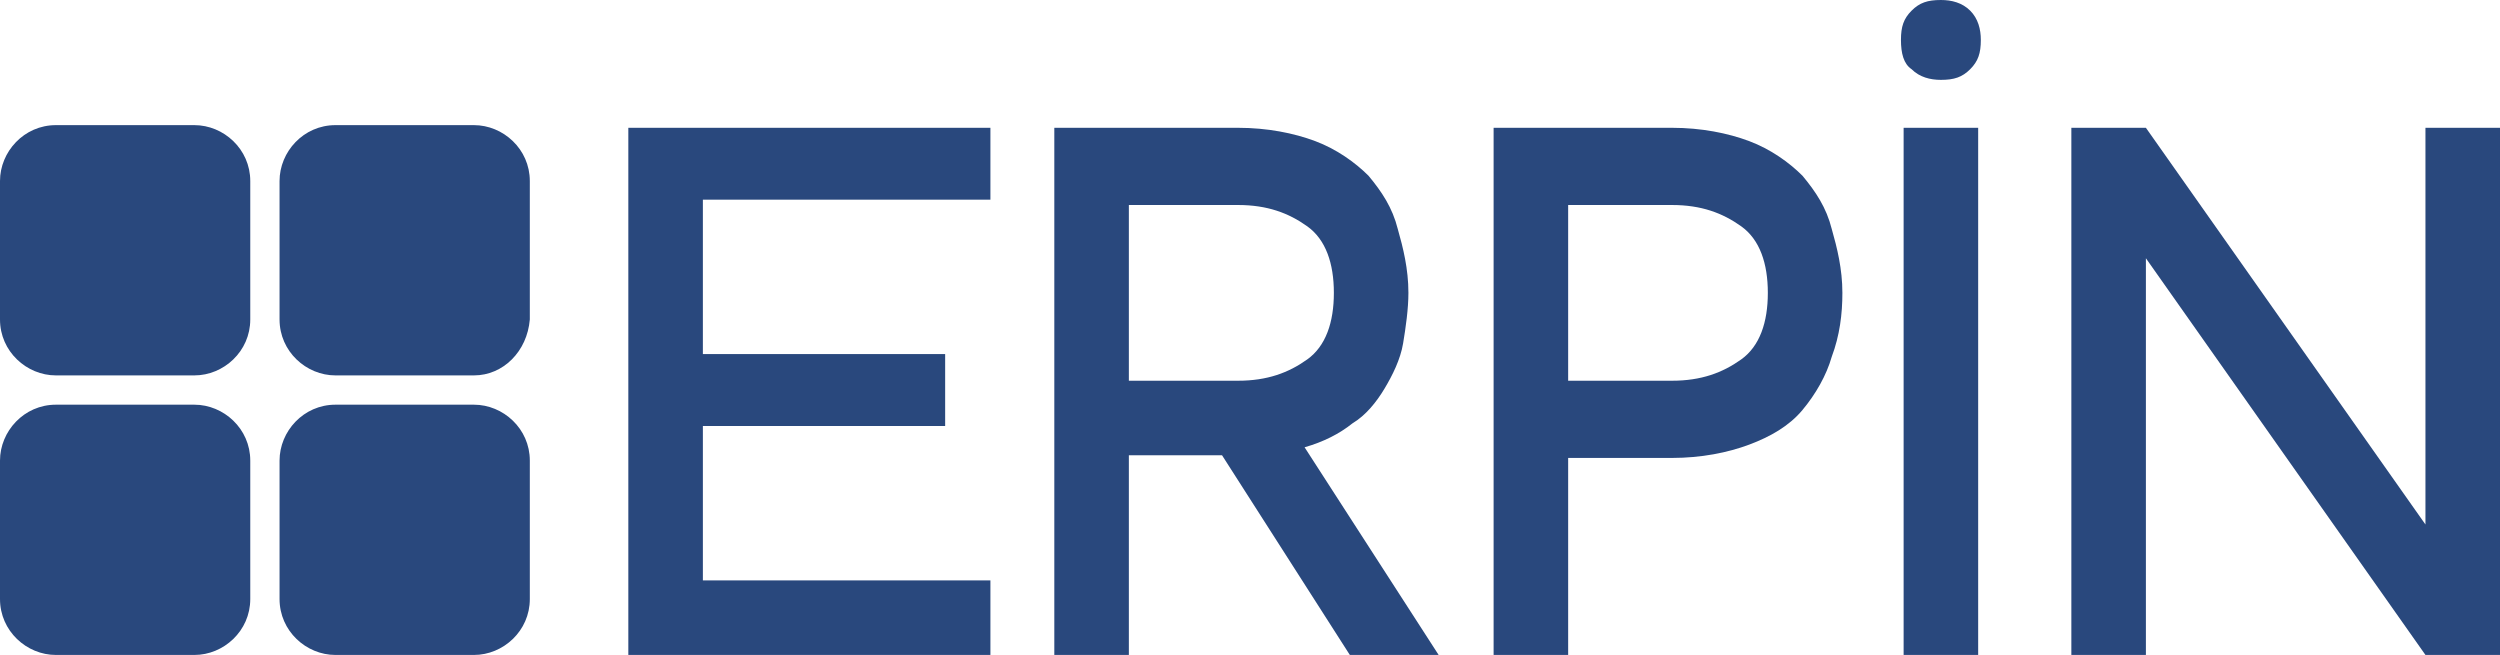
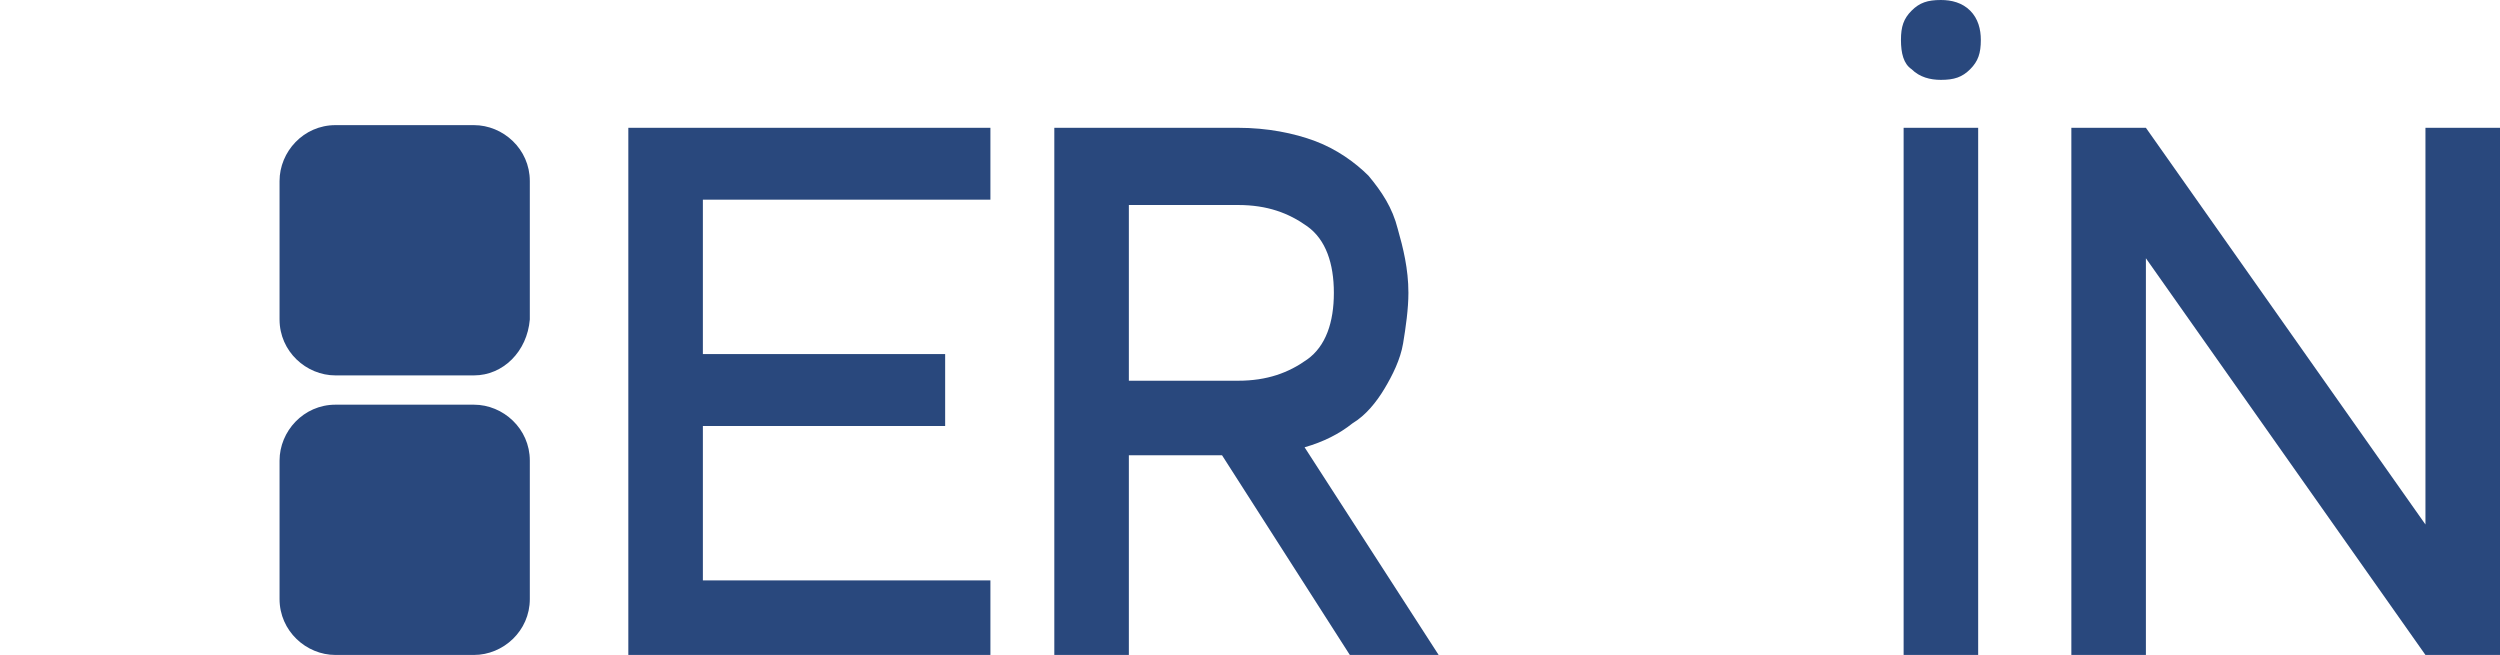
<svg xmlns="http://www.w3.org/2000/svg" id="Layer_1" x="0px" y="0px" viewBox="0 0 93.9 24.6" style="enable-background:new 0 0 93.9 24.6;" xml:space="preserve">
  <style type="text/css">	.st0{fill:#29487D;}</style>
  <g>
    <g>
      <path class="st0" d="M7.7,299.8h-41.7v-61H7.7v8.4h-33.1v17.9H2.6v8.4h-27.9v17.9H7.7V299.8z" />
-       <path class="st0" d="M49.6,299.8l-14.9-23H23.9v23h-8.6v-61h21.3c3.4,0,6.4,0.5,8.9,1.5c2.5,1,4.5,2.4,6.1,4.1   c1.6,1.7,2.8,3.8,3.5,6.1c0.7,2.3,1.1,4.7,1.1,7.3c0,2-0.2,3.9-0.7,5.7c-0.5,1.9-1.2,3.6-2.2,5.1c-1,1.6-2.2,2.9-3.7,4.1   c-1.5,1.2-3.3,2.1-5.4,2.7l15.8,24.3H49.6z M23.9,247.6v20.6h12.7c3.3,0,5.9-0.8,8-2.5c2-1.7,3.1-4.3,3.1-7.8c0-3.5-1-6.1-3.1-7.8   c-2-1.7-4.7-2.5-8-2.5H23.9z" />
+       <path class="st0" d="M49.6,299.8l-14.9-23H23.9v23h-8.6v-61h21.3c3.4,0,6.4,0.5,8.9,1.5c2.5,1,4.5,2.4,6.1,4.1   c1.6,1.7,2.8,3.8,3.5,6.1c0.7,2.3,1.1,4.7,1.1,7.3c0,2-0.2,3.9-0.7,5.7c-0.5,1.9-1.2,3.6-2.2,5.1c-1,1.6-2.2,2.9-3.7,4.1   c-1.5,1.2-3.3,2.1-5.4,2.7l15.8,24.3H49.6M23.9,247.6v20.6h12.7c3.3,0,5.9-0.8,8-2.5c2-1.7,3.1-4.3,3.1-7.8c0-3.5-1-6.1-3.1-7.8   c-2-1.7-4.7-2.5-8-2.5H23.9z" />
      <path class="st0" d="M66.1,299.8v-61h20.7c3.4,0,6.4,0.5,8.9,1.5c2.5,1,4.5,2.4,6.1,4.1c1.6,1.7,2.8,3.8,3.5,6.1   c0.7,2.3,1.1,4.7,1.1,7.3c0,2.6-0.4,5-1.1,7.3c-0.7,2.3-1.9,4.3-3.5,6.1c-1.6,1.7-3.6,3.1-6.1,4.1c-2.5,1-5.4,1.5-8.9,1.5H74.7v23   H66.1z M74.7,247.6v20.6h12.1c3.3,0,5.9-0.8,8-2.5c2-1.7,3.1-4.3,3.1-7.8c0-3.5-1-6.1-3.1-7.8c-2-1.7-4.7-2.5-8-2.5H74.7z" />
-       <path class="st0" d="M112.9,228.9c0-1.4,0.4-2.5,1.3-3.4c0.9-0.9,2-1.3,3.4-1.3s2.5,0.4,3.4,1.3c0.9,0.9,1.3,2,1.3,3.4   c0,1.4-0.4,2.5-1.3,3.4c-0.9,0.9-2,1.3-3.4,1.3s-2.5-0.4-3.4-1.3C113.3,231.4,112.9,230.3,112.9,228.9z M121.9,299.8h-8.6v-61h8.6   V299.8z" />
      <path class="st0" d="M173.5,238.8h8.6v61h-8.6l-32.4-45.7v45.7h-8.6v-61h8.6l32.4,45.7V238.8z" />
    </g>
  </g>
  <g>
    <g>
      <g>
        <path class="st0" d="M-96.8,266.6L-96.8,266.6c-8.8,0-15.9-7.2-15.9-15.9v0c0-8.8,7.2-15.9,15.9-15.9h0c8.8,0,15.9,7.2,15.9,15.9    v0C-80.9,259.4-88,266.6-96.8,266.6z" />
        <path class="st0" d="M-61.2,266.6L-61.2,266.6c-8.8,0-15.9-7.2-15.9-15.9v0c0-8.8,7.2-15.9,15.9-15.9h0c8.8,0,15.9,7.2,15.9,15.9    v0C-45.3,259.4-52.4,266.6-61.2,266.6z" />
      </g>
      <g>
        <path class="st0" d="M-96.8,302.2L-96.8,302.2c-8.8,0-15.9-7.2-15.9-15.9v0c0-8.8,7.2-15.9,15.9-15.9h0c8.8,0,15.9,7.2,15.9,15.9    v0C-80.9,295-88,302.2-96.8,302.2z" />
        <path class="st0" d="M-61.2,302.2L-61.2,302.2c-8.8,0-15.9-7.2-15.9-15.9v0c0-8.8,7.2-15.9,15.9-15.9h0c8.8,0,15.9,7.2,15.9,15.9    v0C-45.3,295-52.4,302.2-61.2,302.2z" />
      </g>
    </g>
  </g>
  <g>
    <path class="st0" d="M186.7,238.6c0-1.7,0.5-3.1,1.5-4.1c1-1,2.4-1.6,4.1-1.6s3.1,0.5,4.1,1.6c1,1,1.5,2.4,1.5,4.1  c0,1.7-0.5,3.1-1.5,4.1c-1,1-2.4,1.6-4.1,1.6s-3.1-0.5-4.1-1.6C187.3,241.7,186.7,240.3,186.7,238.6z M188,238.6  c0,1.3,0.4,2.4,1.2,3.2c0.8,0.8,1.8,1.2,3.2,1.2c1.3,0,2.4-0.4,3.2-1.2c0.8-0.8,1.2-1.9,1.2-3.2c0-1.3-0.4-2.4-1.2-3.2  c-0.8-0.8-1.8-1.2-3.2-1.2c-1.3,0-2.4,0.4-3.2,1.2C188.4,236.2,188,237.2,188,238.6z M190.7,241v-5.1h1.9c0.6,0,1,0.2,1.3,0.5  c0.3,0.3,0.4,0.7,0.4,1.2c0,0.3-0.1,0.6-0.2,0.9c-0.1,0.3-0.3,0.5-0.7,0.6l1.4,2h-1.1l-1.3-1.9h-0.8v1.9H190.7z M191.6,236.8v1.5h1  c0.5,0,0.8-0.3,0.8-0.8c0-0.5-0.3-0.8-0.8-0.8H191.6z" />
  </g>
  <g>
    <g>
      <g>
        <path class="st0" d="M37.1,24.6H23.6V4.8h13.6v2.7H26.4v5.8h9.1V16h-9.1v5.8h10.8V24.6z" />
        <path class="st0" d="M50.7,24.6l-4.8-7.5h-3.5v7.5h-2.8V4.8h6.9c1.1,0,2.1,0.2,2.9,0.5c0.8,0.3,1.5,0.8,2,1.3    c0.5,0.6,0.9,1.2,1.1,2c0.2,0.7,0.4,1.5,0.4,2.4c0,0.6-0.1,1.3-0.2,1.9c-0.1,0.6-0.4,1.2-0.7,1.7c-0.3,0.5-0.7,1-1.2,1.3    c-0.5,0.4-1.1,0.7-1.8,0.9l5.1,7.9H50.7z M42.4,7.6v6.7h4.1c1.1,0,1.9-0.3,2.6-0.8c0.7-0.5,1-1.4,1-2.5c0-1.1-0.3-2-1-2.5    c-0.7-0.5-1.5-0.8-2.6-0.8H42.4z" />
-         <path class="st0" d="M56.1,24.6V4.8h6.7c1.1,0,2.1,0.2,2.9,0.5c0.8,0.3,1.5,0.8,2,1.3c0.5,0.6,0.9,1.2,1.1,2    c0.2,0.7,0.4,1.5,0.4,2.4c0,0.8-0.1,1.6-0.4,2.4c-0.2,0.7-0.6,1.4-1.1,2c-0.5,0.6-1.2,1-2,1.3c-0.8,0.3-1.8,0.5-2.9,0.5h-3.9v7.5    H56.1z M58.9,7.6v6.7h3.9c1.1,0,1.9-0.3,2.6-0.8c0.7-0.5,1-1.4,1-2.5c0-1.1-0.3-2-1-2.5c-0.7-0.5-1.5-0.8-2.6-0.8H58.9z" />
        <path class="st0" d="M71.4,1.5c0-0.5,0.1-0.8,0.4-1.1C72.1,0.1,72.4,0,72.9,0c0.4,0,0.8,0.1,1.1,0.4c0.3,0.3,0.4,0.7,0.4,1.1    c0,0.5-0.1,0.8-0.4,1.1c-0.3,0.3-0.6,0.4-1.1,0.4c-0.4,0-0.8-0.1-1.1-0.4C71.5,2.4,71.4,2,71.4,1.5z M74.3,24.6h-2.8V4.8h2.8    V24.6z" />
        <path class="st0" d="M91.1,4.8h2.8v19.8h-2.8L80.6,9.7v14.9h-2.8V4.8h2.8l10.5,14.9V4.8z" />
      </g>
    </g>
    <g>
      <g>
-         <path class="st0" d="M7.3,14.1H2.1c-1.1,0-2.1-0.9-2.1-2.1V6.8c0-1.1,0.9-2.1,2.1-2.1h5.2c1.1,0,2.1,0.9,2.1,2.1v5.2    C9.4,13.2,8.4,14.1,7.3,14.1z" />
        <path class="st0" d="M17.8,14.1h-5.2c-1.1,0-2.1-0.9-2.1-2.1V6.8c0-1.1,0.9-2.1,2.1-2.1h5.2c1.1,0,2.1,0.9,2.1,2.1v5.2    C19.8,13.2,18.9,14.1,17.8,14.1z" />
      </g>
      <g>
-         <path class="st0" d="M7.3,24.6H2.1c-1.1,0-2.1-0.9-2.1-2.1v-5.2c0-1.1,0.9-2.1,2.1-2.1h5.2c1.1,0,2.1,0.9,2.1,2.1v5.2    C9.4,23.7,8.4,24.6,7.3,24.6z" />
        <path class="st0" d="M17.8,24.6h-5.2c-1.1,0-2.1-0.9-2.1-2.1v-5.2c0-1.1,0.9-2.1,2.1-2.1h5.2c1.1,0,2.1,0.9,2.1,2.1v5.2    C19.9,23.7,18.9,24.6,17.8,24.6z" />
      </g>
    </g>
  </g>
  <g>
    <path class="st0" d="M99.8-27.2c0-0.6,0.2-1.1,0.5-1.4c0.4-0.4,0.8-0.5,1.4-0.5c0.6,0,1.1,0.2,1.4,0.5c0.4,0.4,0.5,0.8,0.5,1.4  c0,0.6-0.2,1.1-0.5,1.4c-0.4,0.4-0.8,0.5-1.4,0.5c-0.6,0-1.1-0.2-1.4-0.5C99.9-26.1,99.8-26.6,99.8-27.2z M100.2-27.2  c0,0.5,0.1,0.8,0.4,1.1c0.3,0.3,0.6,0.4,1.1,0.4c0.5,0,0.8-0.1,1.1-0.4c0.3-0.3,0.4-0.6,0.4-1.1c0-0.5-0.1-0.8-0.4-1.1  c-0.3-0.3-0.6-0.4-1.1-0.4c-0.5,0-0.8,0.1-1.1,0.4C100.3-28,100.2-27.6,100.2-27.2z M101.1-26.3v-1.8h0.6c0.2,0,0.3,0.1,0.4,0.2  c0.1,0.1,0.1,0.2,0.1,0.4c0,0.1,0,0.2-0.1,0.3c0,0.1-0.1,0.2-0.2,0.2l0.5,0.7h-0.4l-0.4-0.6h-0.3v0.6H101.1z M101.4-27.8v0.5h0.3  c0.2,0,0.3-0.1,0.3-0.3c0-0.2-0.1-0.3-0.3-0.3H101.4z" />
  </g>
</svg>